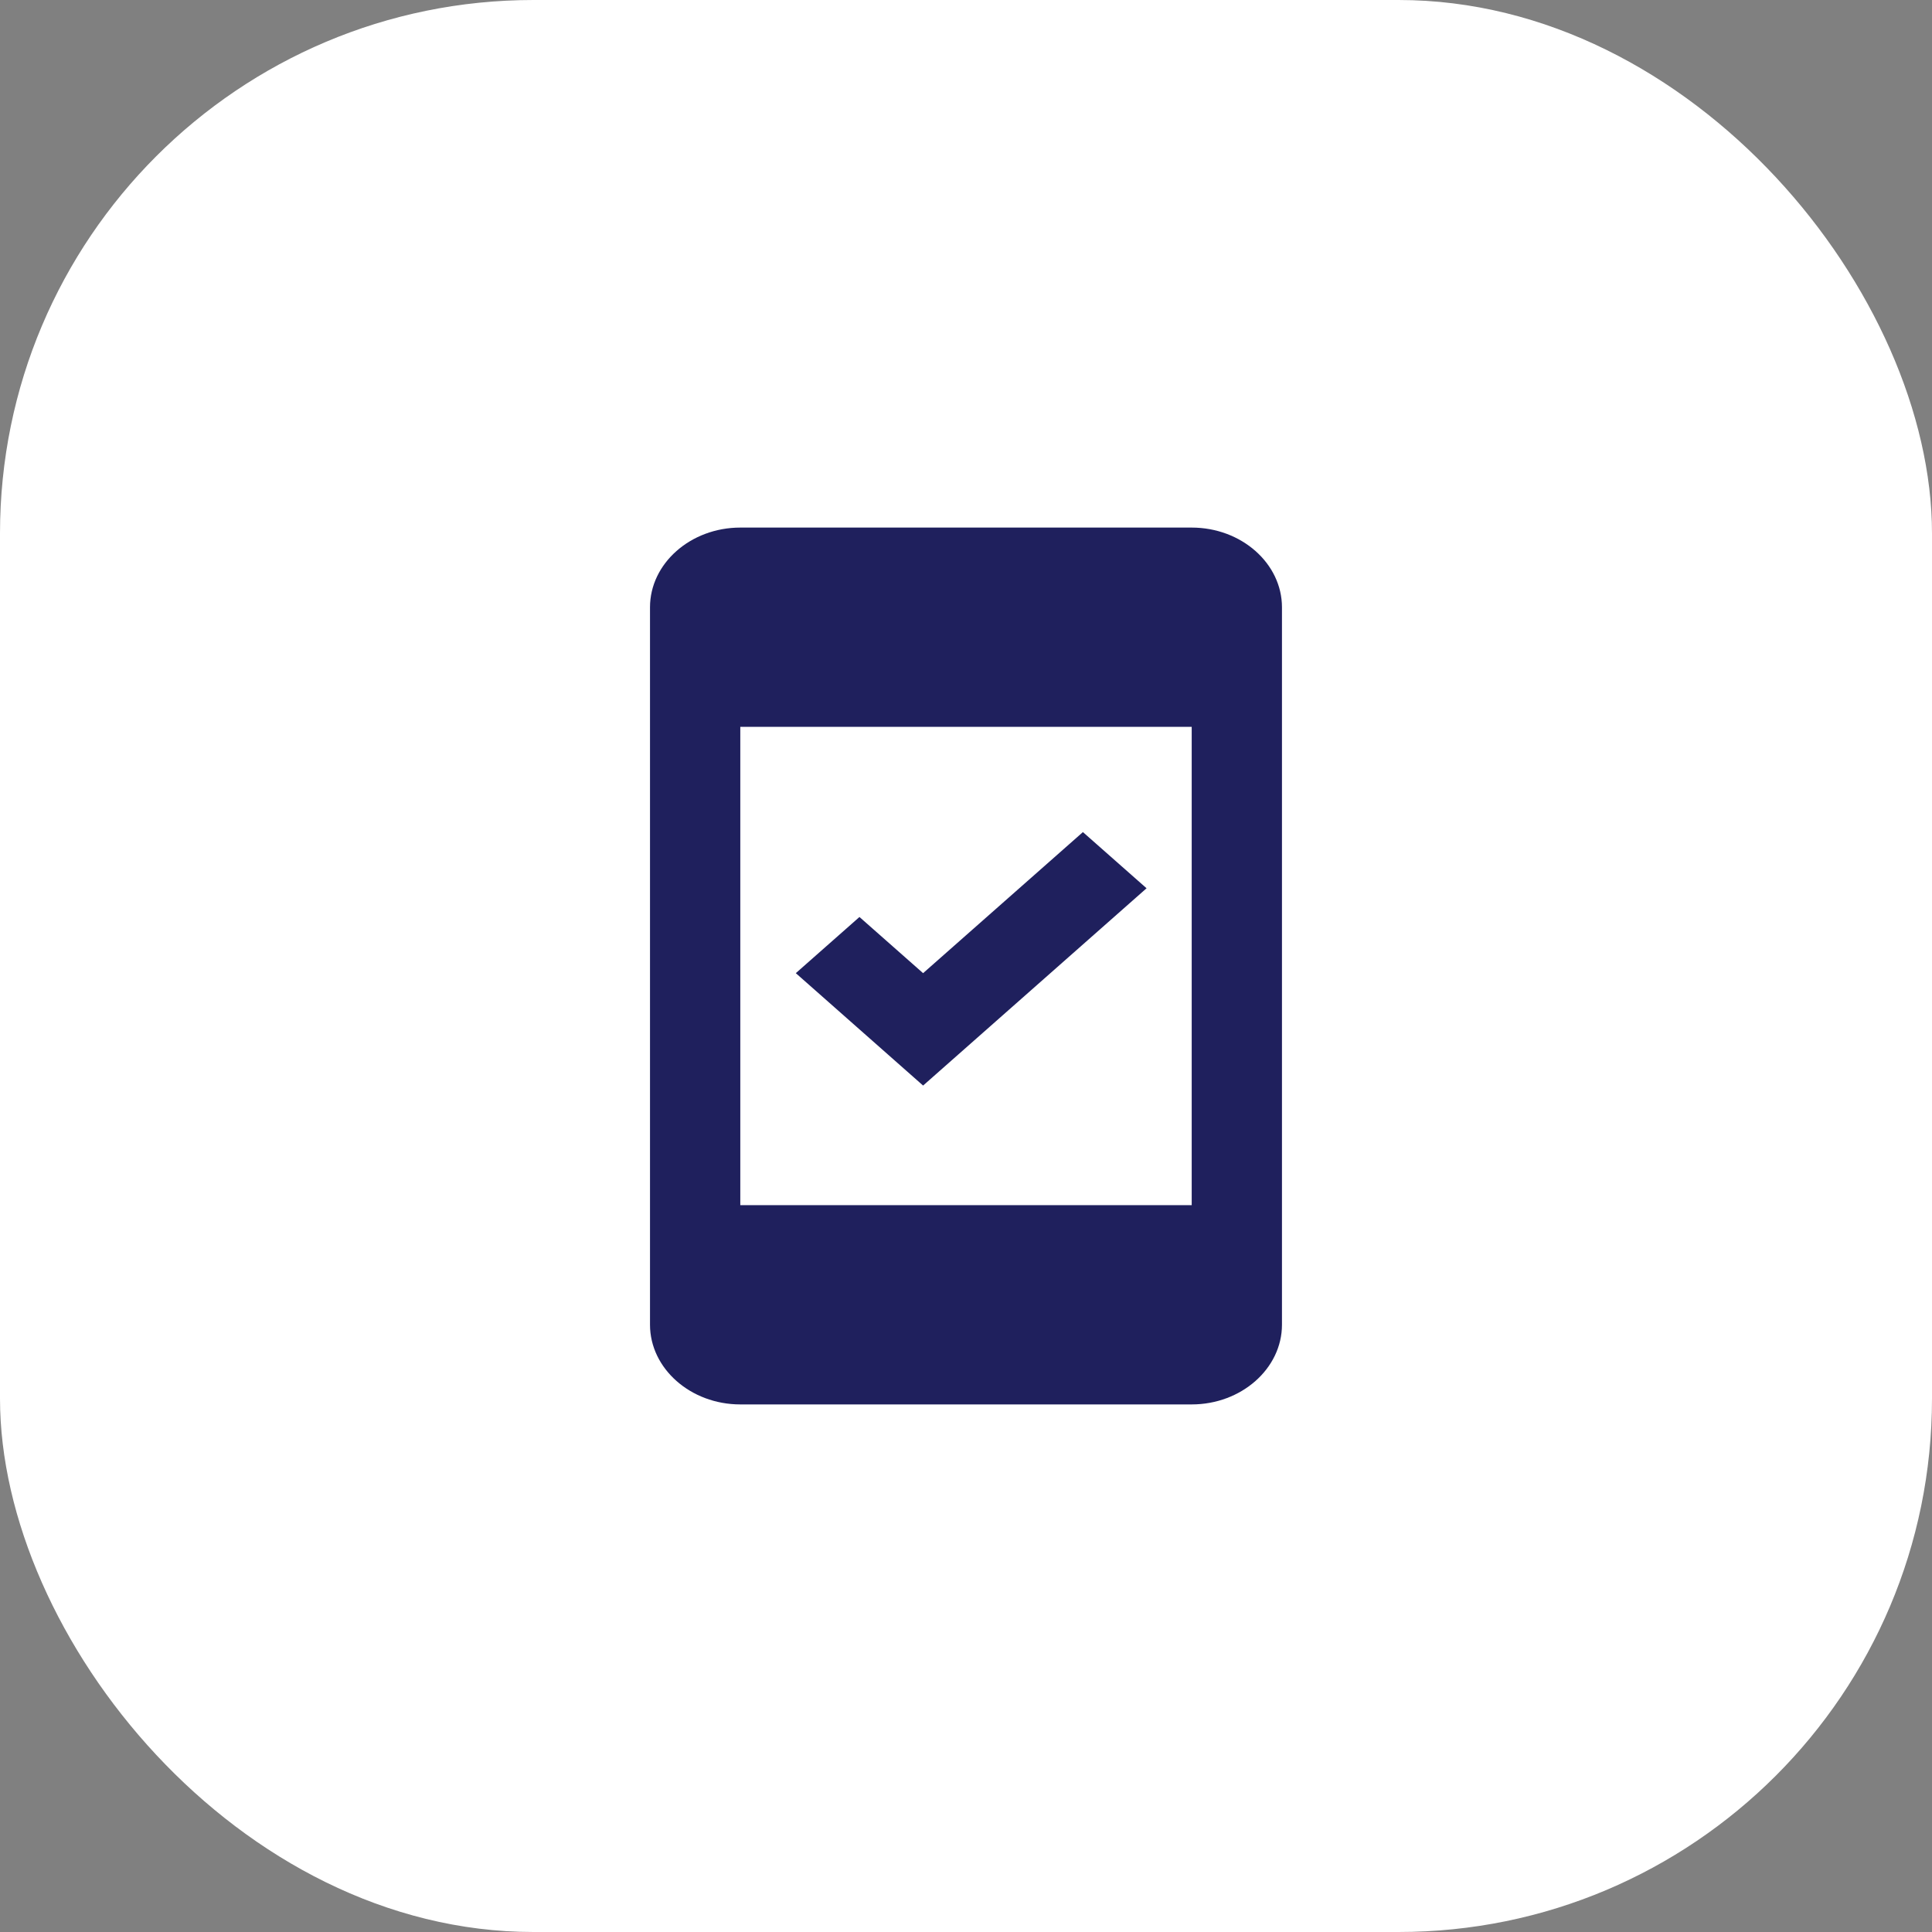
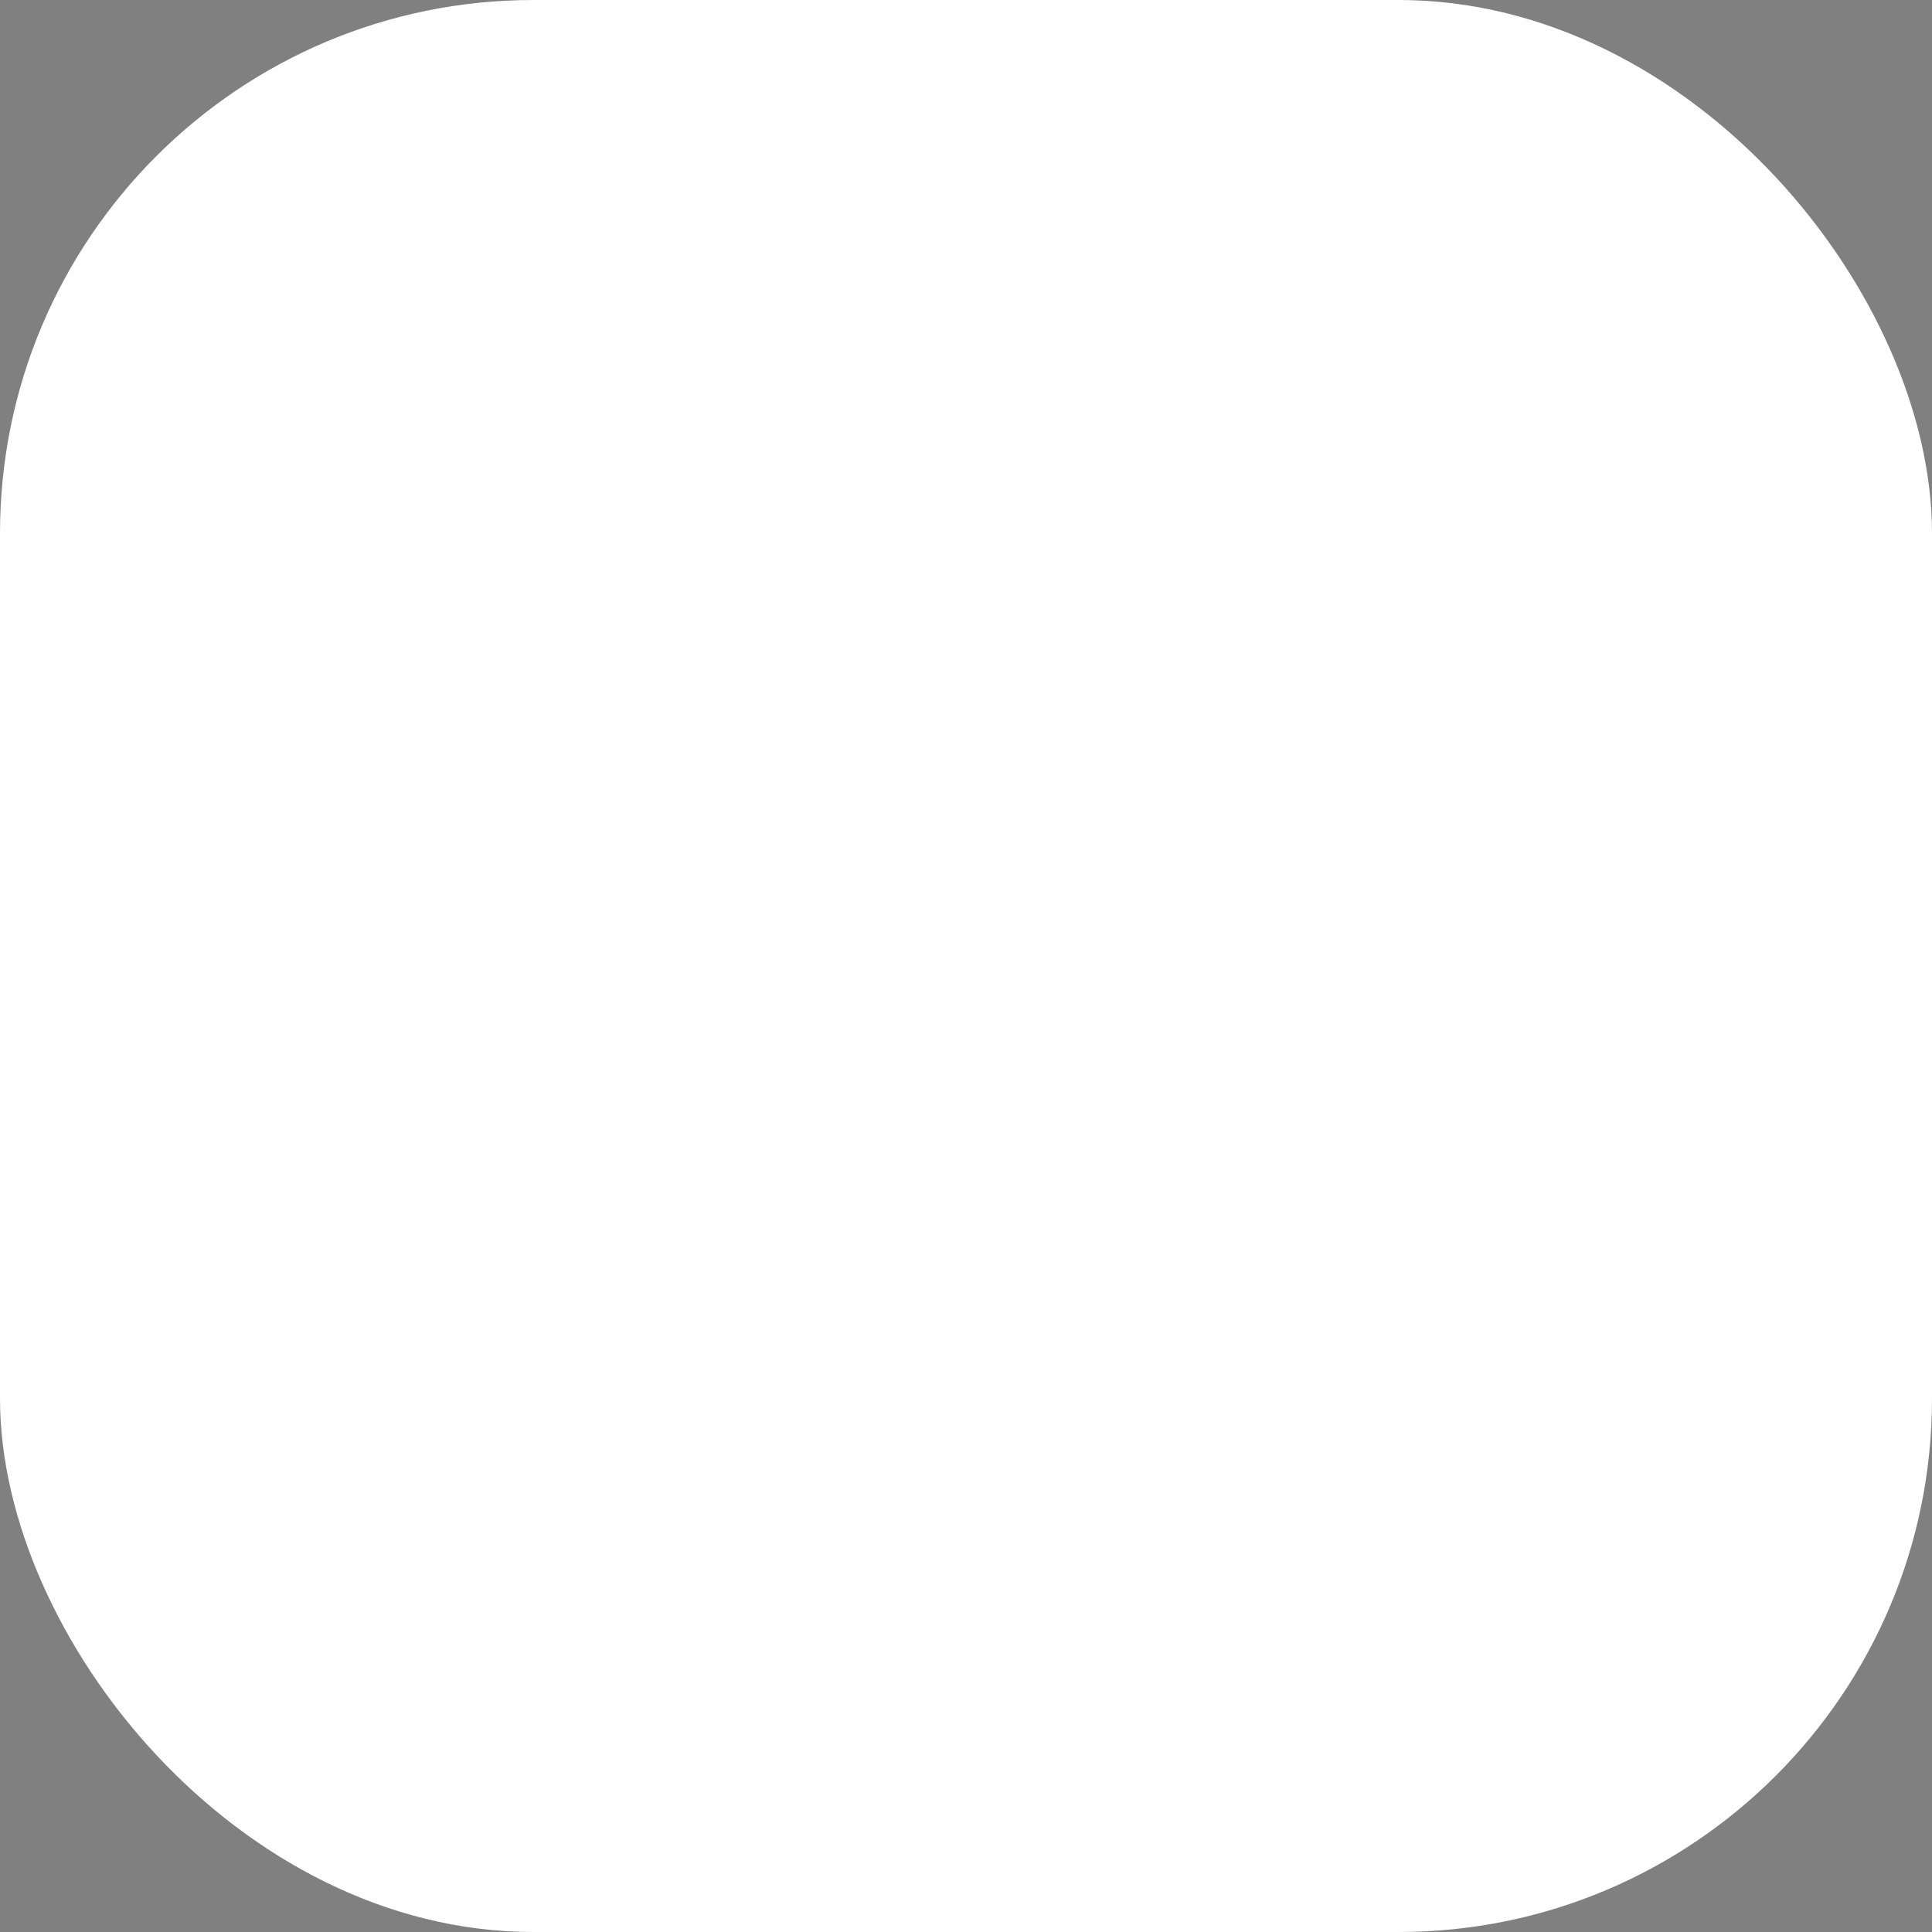
<svg xmlns="http://www.w3.org/2000/svg" width="68" height="68" viewBox="0 0 68 68" fill="none">
  <rect x="0" y="0" width="68" height="68" fill="#808080" stroke="none" />
  <rect width="68" height="68" rx="18.775" fill="white" />
-   <path d="M41.944 18.569H26.056C24.308 18.569 22.878 19.831 22.878 21.375V46.625C22.878 48.168 24.308 49.431 26.056 49.431H41.944C43.692 49.431 45.121 48.168 45.121 46.625V21.375C45.121 19.831 43.692 18.569 41.944 18.569ZM41.944 42.417H26.056V25.583H41.944V42.417ZM40.355 31.264L38.115 29.287L32.49 34.252L30.25 32.275L28.01 34.252L32.49 38.208L40.355 31.264Z" fill="#1F205D" />
</svg>